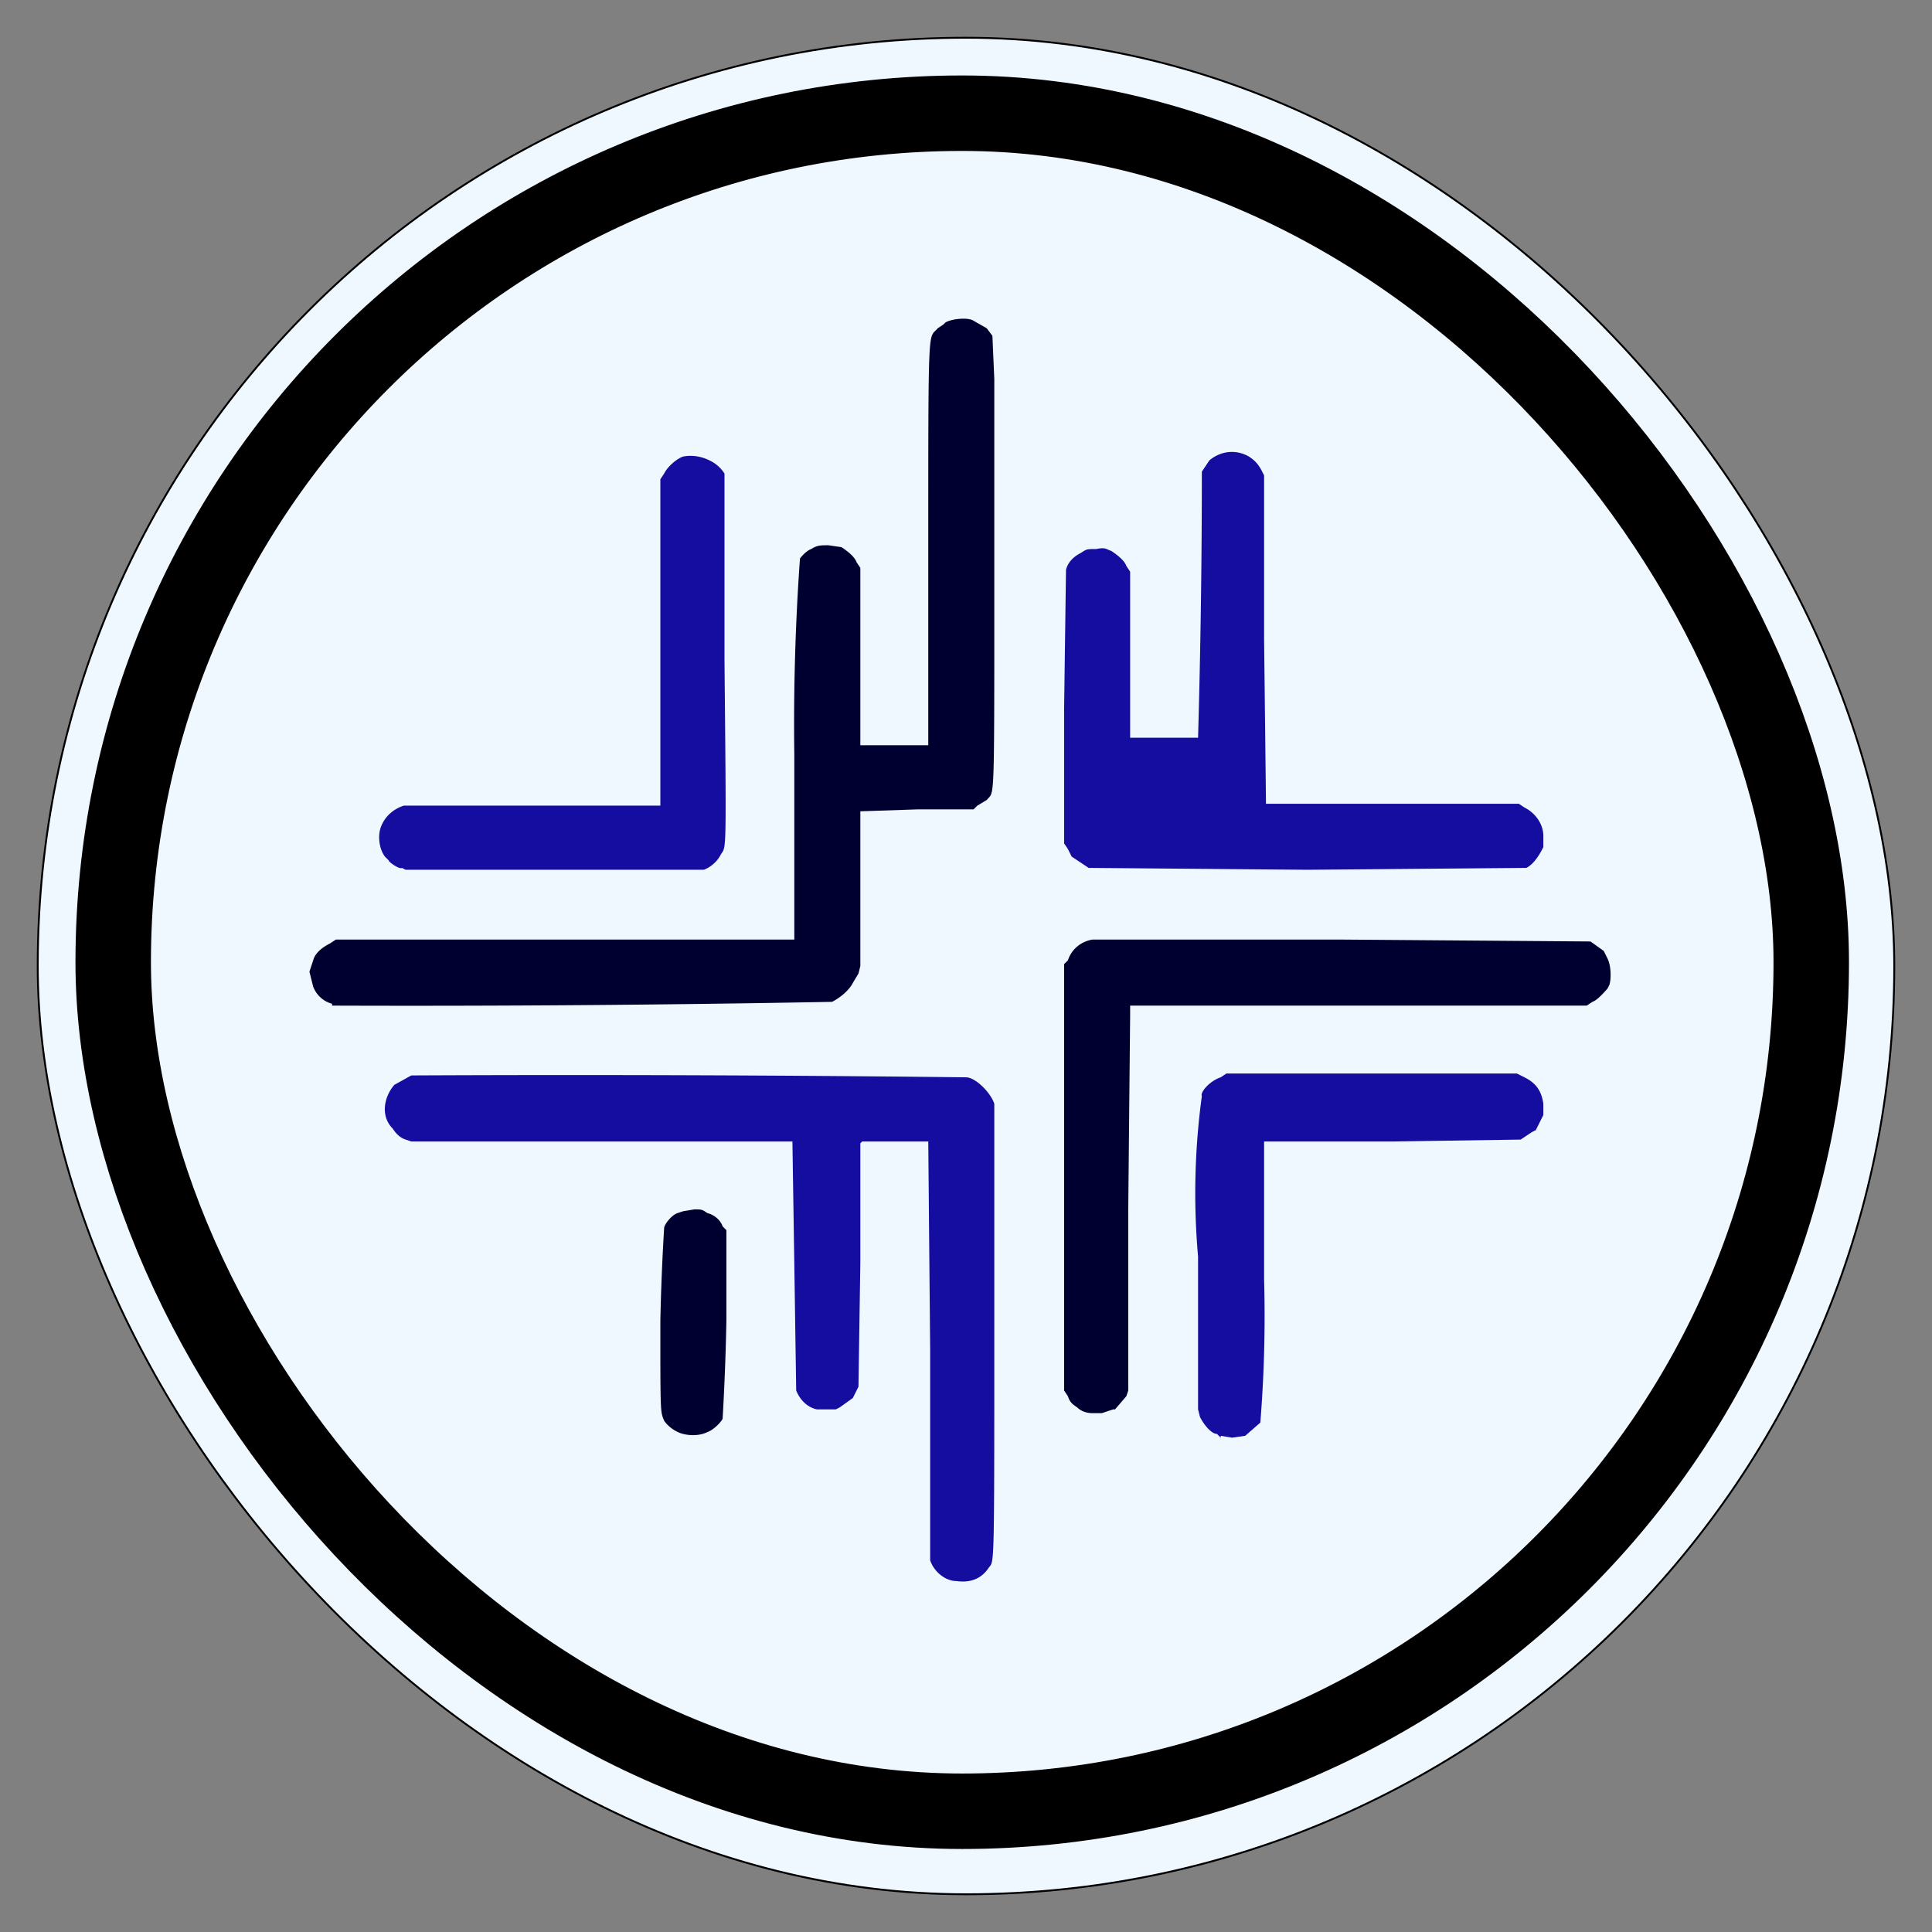
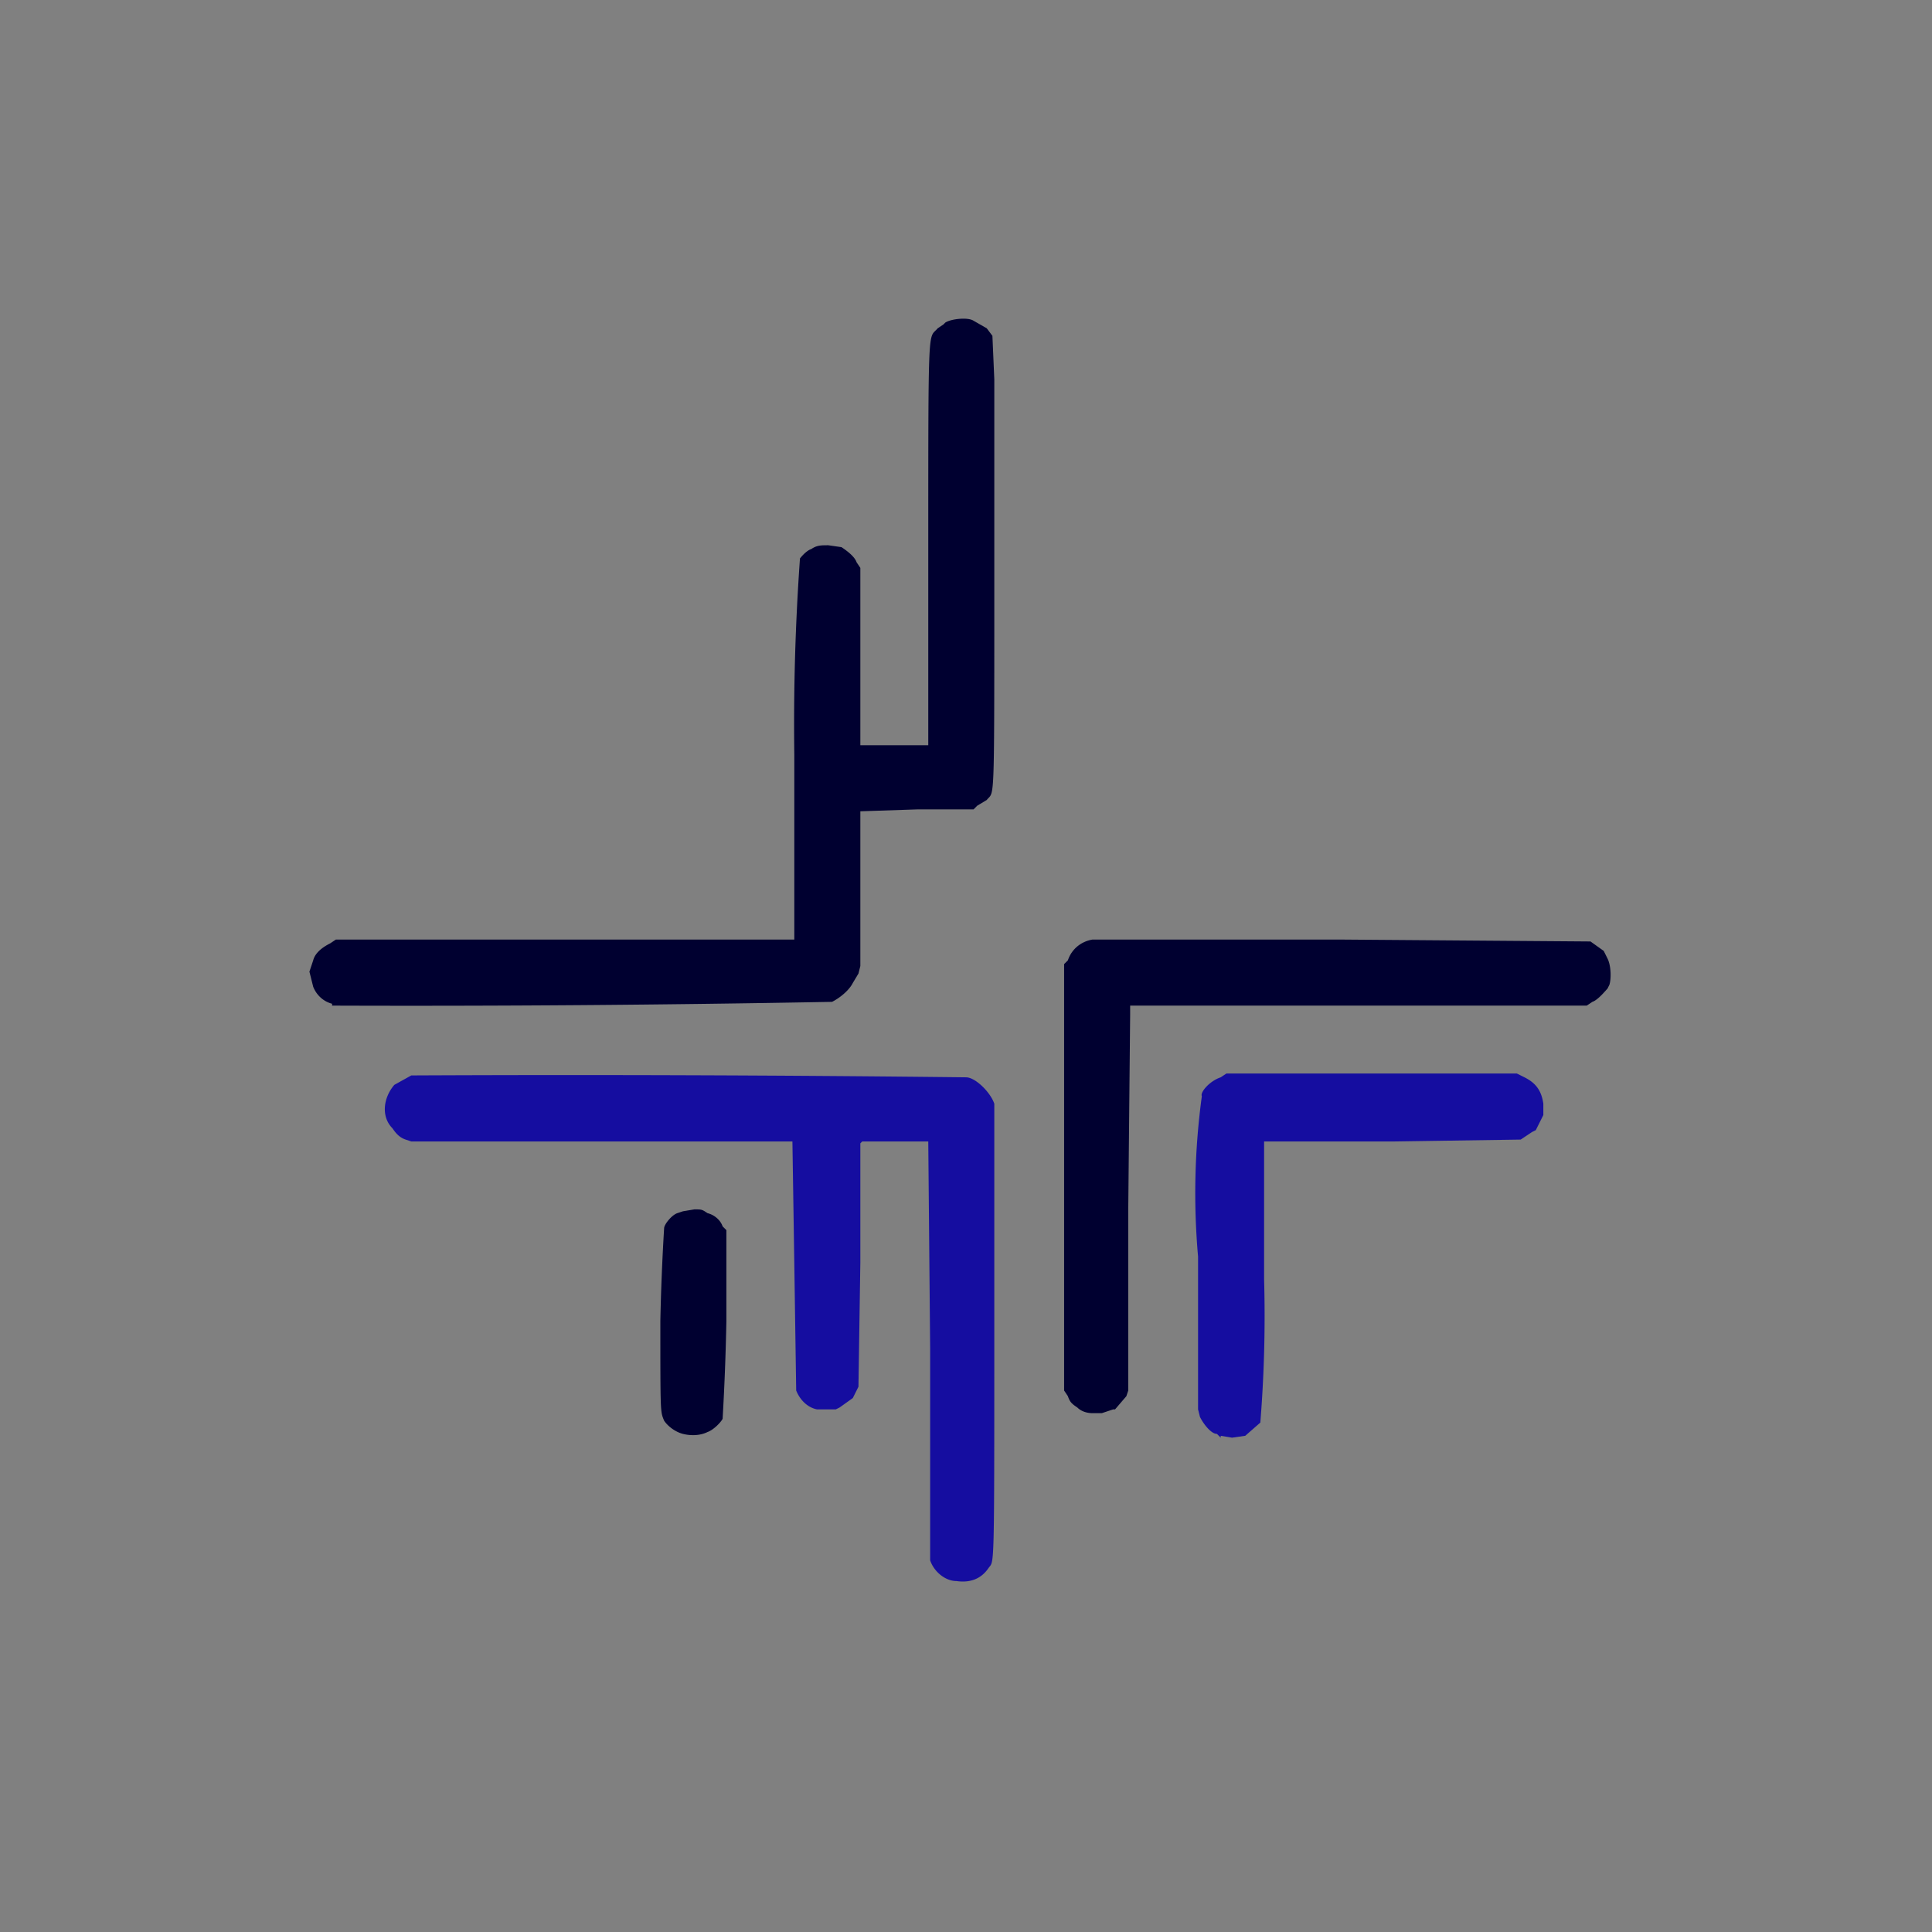
<svg xmlns="http://www.w3.org/2000/svg" width="1024" height="1024" viewBox="0 0 1024 1024" version="1.0">
  <rect x="0" y="0" width="1024" height="1024" fill="#808080" stroke="none" />
  <title>H.IA BY HMB-TECH</title>
-   <rect x="20" y="20" width="984" height="984" fill="#f0f8ff" stroke="#000000" stroke-width="1" rx="2500" ry="2500" />
-   <rect x="60" y="60" width="900" height="900" fill="#f0f8ff" stroke="#000000" stroke-width="40" rx="2200" ry="2200" />
  <path fill="#150DA0" d="M507 838c-6 0-12-5-14-11V715l-1-110h-35l-1 1v63l-1 66-3 6-7 5-2 1h-10c-5-1-9-5-11-10l-1-67-1-65H218l-3-1c-3-1-5-3-7-6-6-6-5-16 1-23l9-5a18293 18293 0 0 1 294 1c5 0 13 8 15 14v120c0 129 0 122-3 126-4 6-10 8-17 7zM647 762l-2-2c-3 0-7-5-9-9l-1-4v-81a381 381 0 0 1 2-85c-1-2 4-8 10-10l3-2h154l4 2c6 3 9 7 10 14v6l-4 8-2 1-6 4-67 1h-69v73a706 706 0 0 1-2 76l-8 7-7 1-6-1z" />
  <path fill="#000030" d="M362 760c-4-1-8-4-10-7-2-5-2-3-2-53a1233 1233 0 0 1 2-49c0-2 4-7 7-8l3-1 6-1c4 0 4 0 7 2 4 1 7 4 8 7l2 2v48a1319 1319 0 0 1-2 52c-1 2-5 6-8 7-4 2-9 2-13 1zM579 749c-3 0-6-1-8-3-3-2-4-3-5-6l-2-3V511l2-2c2-6 7-10 13-11h133l131 1 7 5 2 4c2 4 2 11 1 14l-1 2c-1 1-5 6-8 7l-3 2H599v5l-1 103v96l-1 3-6 7h-1l-6 2h-5zM176 532c-4-1-8-4-10-9l-2-8 2-6c1-4 5-7 9-9l3-2h243v-98a1235 1235 0 0 1 3-104s3-4 6-5c3-2 5-2 9-2l7 1c3 2 7 5 8 8l2 3v94h36V289c0-121 0-109 5-115l3-2 1-1c3-2 12-3 15-1l7 4 3 4 1 23v117c0 111 0 101-4 106l-5 3-2 2h-30l-30 1v82l-1 4-3 5c-2 4-7 8-11 10a11931 11931 0 0 1-265 2z" />
-   <path fill="#150DA0" d="m215 461-2-1c-1 1-7-3-7-4l-2-2c-3-4-4-11-2-16s6-9 12-11h136V254l2-3c2-4 7-8 10-9 5-1 10 0 14 2a19 19 0 0 1 8 7v99c1 106 1 98-2 103-2 4-6 7-9 8H215zM577 460l-9-6-2-4-2-3v-71l1-74c1-4 4-7 8-9 3-2 3-2 8-2 5-1 5 0 8 1 3 2 7 5 8 8l2 3v88h36a4924 4924 0 0 0 2-141l4-6c6-5 14-6 21-2 3 2 5 4 7 8l1 2v87l1 87h134l3 2c6 3 10 9 10 15v6c-2 4-5 9-9 11l-116 1-116-1z" />
</svg>